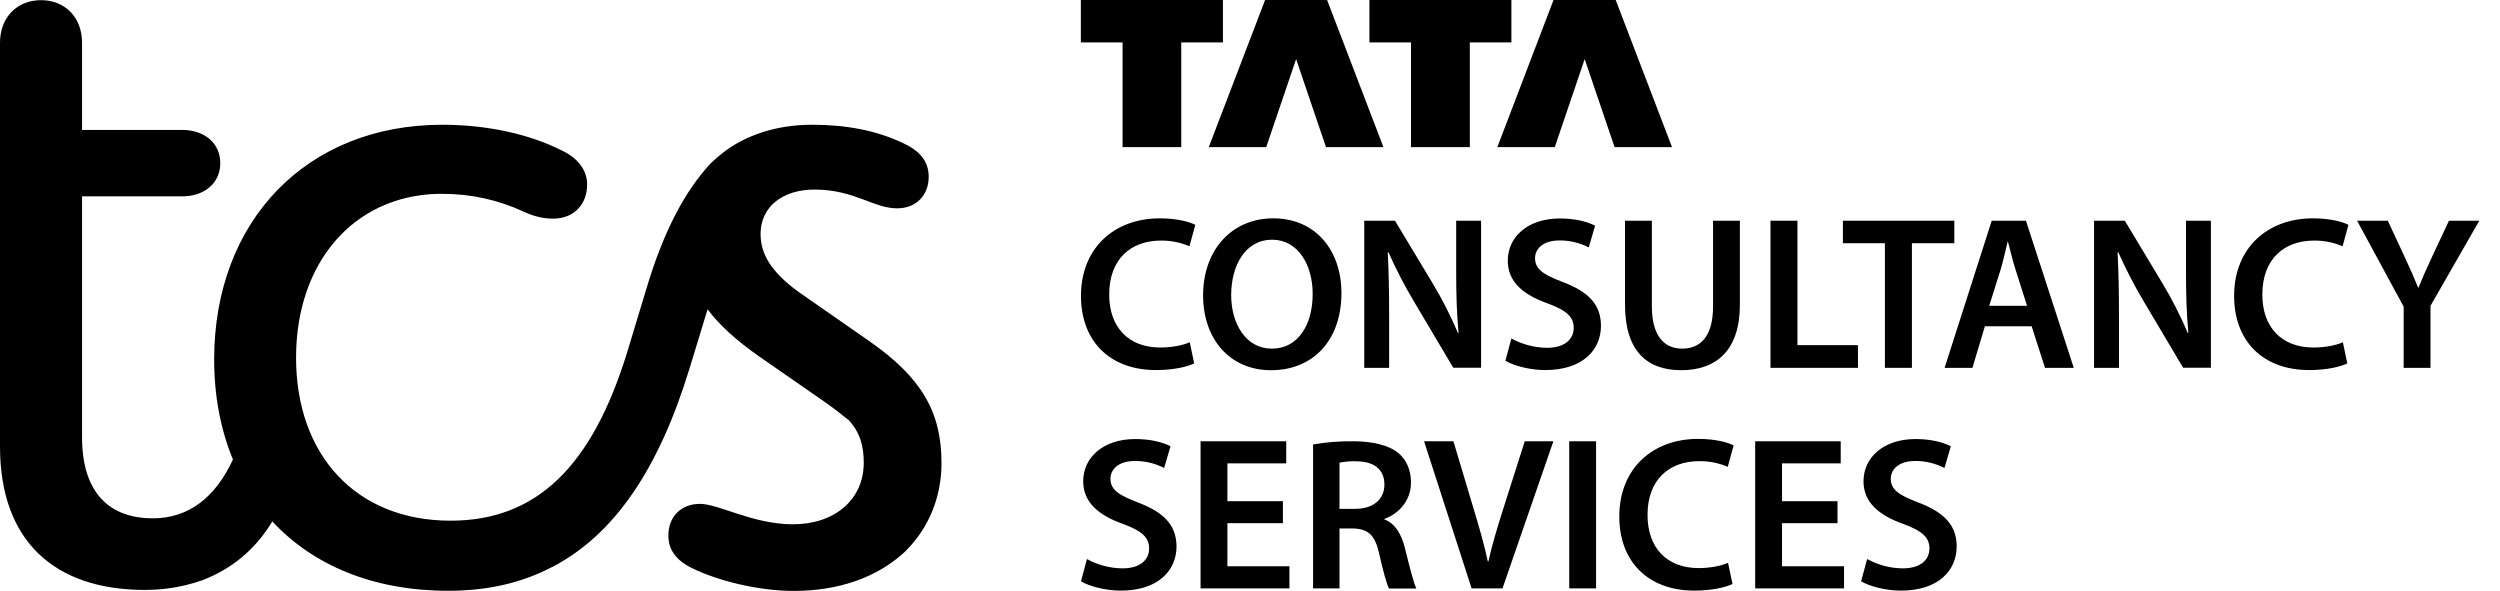
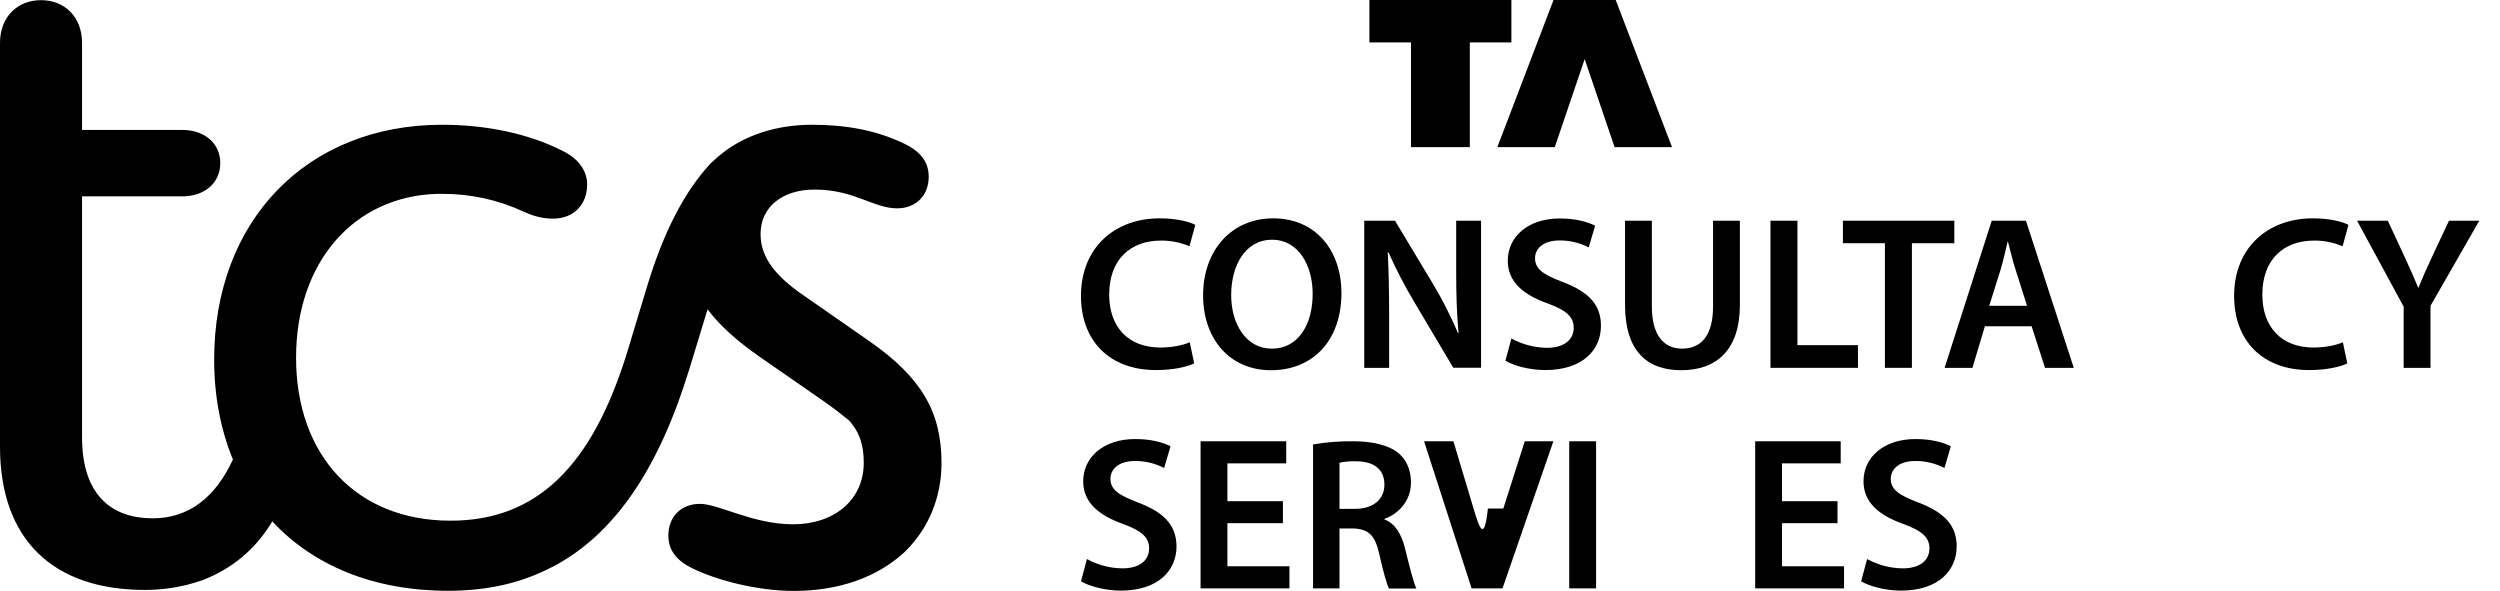
<svg xmlns="http://www.w3.org/2000/svg" width="110" height="26" viewBox="0 0 110 26" fill="none">
-   <path d="M49.393 6.474H51.975V1.866H53.81V0H47.557V1.866H49.393V6.474Z" fill="black" />
-   <path d="M55.713 6.474L57.029 2.601L58.344 6.474H60.871L58.393 0H55.664L53.186 6.474H55.713Z" fill="black" />
  <path d="M62.084 6.474H64.672V1.866H66.501V0H60.254V1.866H62.084V6.474Z" fill="black" />
  <path d="M68.41 6.474L69.726 2.601L71.042 6.474H73.569L71.091 0H68.355L65.883 6.474H68.41Z" fill="black" />
-   <path d="M93.204 11.1C93.547 11.865 93.932 12.611 94.367 13.333L96.056 16.179H97.279V9.711H96.184V11.969C96.184 12.96 96.209 13.792 96.288 14.649L96.264 14.655C95.945 13.908 95.578 13.18 95.162 12.489L93.492 9.711H92.139V16.185H93.235V13.866C93.235 12.801 93.216 11.95 93.174 11.106L93.204 11.1Z" fill="black" />
  <path d="M87.336 14.355H89.392L89.98 16.185H91.246L89.141 9.711H87.636L85.562 16.185H86.786L87.336 14.355ZM88.028 11.859C88.144 11.473 88.242 11.026 88.334 10.641H88.352C88.45 11.014 88.554 11.455 88.683 11.859L89.19 13.456H87.526L88.028 11.859Z" fill="black" />
  <path d="M68.068 15.304C67.523 15.297 66.985 15.157 66.501 14.894L66.238 15.873C66.593 16.087 67.303 16.283 67.988 16.283C69.659 16.283 70.442 15.377 70.442 14.337C70.442 13.407 69.904 12.844 68.778 12.415C67.915 12.085 67.542 11.852 67.542 11.357C67.542 10.977 67.86 10.58 68.612 10.58C69.059 10.574 69.506 10.684 69.904 10.886L70.185 9.931C69.849 9.76 69.335 9.613 68.631 9.613C67.23 9.613 66.342 10.415 66.342 11.473C66.342 12.403 67.028 12.972 68.099 13.352C68.918 13.651 69.243 13.939 69.243 14.422C69.243 14.949 68.82 15.304 68.068 15.304Z" fill="black" />
  <path d="M51.075 10.586C51.51 10.58 51.938 10.665 52.336 10.837L52.593 9.894C52.354 9.766 51.803 9.607 51.026 9.607C49.05 9.607 47.563 10.892 47.563 13.021C47.563 14.992 48.811 16.283 50.867 16.283C51.65 16.283 52.268 16.13 52.544 15.989L52.348 15.059C52.036 15.2 51.54 15.291 51.057 15.291C49.637 15.291 48.805 14.386 48.805 12.96C48.805 11.406 49.753 10.586 51.075 10.586Z" fill="black" />
  <path d="M84.124 16.185V10.702H85.99V9.711H81.088V10.702H82.936V16.185H84.124Z" fill="black" />
  <path d="M107.755 9.711L106.978 11.369C106.758 11.84 106.581 12.238 106.415 12.654H106.397C106.22 12.213 106.054 11.846 105.834 11.369L105.063 9.711H103.711L105.761 13.492V16.185H106.942V13.456L109.089 9.711H107.755Z" fill="black" />
  <path d="M56.02 9.607C54.19 9.607 52.936 11.008 52.936 12.997C52.936 14.894 54.092 16.289 55.922 16.289H55.934C57.709 16.289 59.024 15.047 59.024 12.88C59.018 11.033 57.904 9.607 56.02 9.607ZM55.971 15.34H55.958C54.826 15.34 54.166 14.251 54.172 12.966C54.178 11.681 54.79 10.549 55.971 10.549C57.152 10.549 57.757 11.706 57.757 12.923C57.764 14.282 57.115 15.34 55.971 15.34Z" fill="black" />
  <path d="M101.814 10.586C102.248 10.58 102.676 10.665 103.074 10.837L103.331 9.894C103.093 9.766 102.542 9.607 101.765 9.607C99.788 9.607 98.301 10.892 98.301 13.021C98.301 14.992 99.55 16.283 101.606 16.283C102.389 16.283 103.007 16.13 103.282 15.989L103.086 15.059C102.774 15.2 102.279 15.291 101.795 15.291C100.376 15.291 99.543 14.386 99.543 12.96C99.543 11.406 100.492 10.586 101.814 10.586Z" fill="black" />
  <path d="M79.088 9.711H77.901V16.185H81.75V15.187H79.088V9.711Z" fill="black" />
  <path d="M76.555 13.407V9.711H75.374V13.486C75.374 14.753 74.86 15.34 74.01 15.34C73.208 15.34 72.682 14.753 72.682 13.486V9.711H71.501V13.413C71.501 15.45 72.474 16.289 73.967 16.289C75.533 16.289 76.555 15.402 76.555 13.407Z" fill="black" />
  <path d="M65.167 9.711H64.072V11.969C64.072 12.96 64.096 13.792 64.176 14.649L64.151 14.655C63.833 13.908 63.466 13.18 63.05 12.489L61.379 9.711H60.027V16.185H61.122V13.866C61.122 12.801 61.104 11.95 61.061 11.106L61.092 11.1C61.434 11.865 61.82 12.611 62.254 13.333L63.943 16.179H65.167V9.711Z" fill="black" />
  <path d="M70.228 19.416H69.046V25.889H70.228V19.416Z" fill="black" />
  <path d="M60.914 22.855V22.83C61.52 22.616 62.083 22.053 62.083 21.227C62.083 20.676 61.881 20.229 61.532 19.936C61.098 19.575 60.352 19.416 59.55 19.416C58.956 19.41 58.357 19.452 57.775 19.556V25.89H58.938V23.252H59.532C60.199 23.271 60.505 23.54 60.688 24.378C60.865 25.174 61.019 25.706 61.116 25.896H62.322C62.193 25.645 62.016 24.91 61.814 24.103C61.649 23.473 61.38 23.032 60.914 22.855ZM59.629 22.389H58.938V20.358C59.177 20.309 59.421 20.291 59.666 20.297C60.425 20.297 60.914 20.627 60.914 21.325C60.914 21.967 60.425 22.389 59.629 22.389Z" fill="black" />
-   <path d="M66.147 22.377C65.896 23.16 65.657 23.956 65.486 24.715H65.467C65.302 23.931 65.076 23.173 64.831 22.359L63.95 19.416H62.659L64.751 25.889H66.11L68.349 19.416H67.089L66.147 22.377Z" fill="black" />
+   <path d="M66.147 22.377H65.467C65.302 23.931 65.076 23.173 64.831 22.359L63.95 19.416H62.659L64.751 25.889H66.11L68.349 19.416H67.089L66.147 22.377Z" fill="black" />
  <path d="M78.409 23.02H80.85V22.053H78.409V20.388H80.991V19.416H77.228V25.889H81.138V24.916H78.409V23.02Z" fill="black" />
-   <path d="M74.762 20.291C75.196 20.284 75.624 20.37 76.022 20.541L76.279 19.599C76.041 19.471 75.49 19.311 74.713 19.311C72.736 19.311 71.249 20.596 71.249 22.726C71.249 24.696 72.498 25.987 74.554 25.987C75.337 25.987 75.955 25.834 76.23 25.694L76.034 24.764C75.722 24.904 75.227 24.996 74.743 24.996C73.324 24.996 72.492 24.09 72.492 22.665C72.485 21.117 73.434 20.291 74.762 20.291Z" fill="black" />
  <path d="M50.096 22.12C49.233 21.79 48.86 21.557 48.86 21.061C48.86 20.682 49.178 20.284 49.931 20.284C50.377 20.278 50.824 20.388 51.222 20.59L51.503 19.636C51.167 19.465 50.653 19.318 49.949 19.318C48.548 19.318 47.661 20.119 47.661 21.178C47.661 22.108 48.346 22.677 49.417 23.056C50.237 23.356 50.561 23.644 50.561 24.127C50.561 24.66 50.139 25.008 49.386 25.008C48.842 25.002 48.303 24.861 47.826 24.598L47.563 25.577C47.918 25.791 48.627 25.987 49.313 25.987C50.983 25.987 51.767 25.082 51.767 24.041C51.76 23.117 51.222 22.548 50.096 22.12Z" fill="black" />
  <path d="M54.006 23.02H56.448V22.053H54.006V20.388H56.594V19.416H52.825V25.889H56.735V24.916H54.006V23.02Z" fill="black" />
  <path d="M84.43 22.12C83.567 21.79 83.194 21.557 83.194 21.061C83.194 20.682 83.512 20.284 84.264 20.284C84.711 20.278 85.158 20.388 85.556 20.59L85.837 19.636C85.501 19.465 84.987 19.318 84.283 19.318C82.882 19.318 81.994 20.119 81.994 21.178C81.994 22.108 82.68 22.677 83.751 23.056C84.57 23.356 84.895 23.644 84.895 24.127C84.895 24.66 84.473 25.008 83.72 25.008C83.169 25.002 82.637 24.861 82.153 24.598L81.89 25.577C82.245 25.791 82.955 25.987 83.64 25.987C85.311 25.987 86.094 25.082 86.094 24.041C86.094 23.117 85.549 22.548 84.43 22.12Z" fill="black" />
  <path d="M38.268 15.023L35.19 12.881C35.154 12.857 35.117 12.826 35.08 12.801C33.954 11.969 33.465 11.198 33.465 10.293C33.465 9.093 34.444 8.341 35.833 8.341C37.595 8.341 38.427 9.167 39.474 9.167C40.3 9.167 40.863 8.604 40.863 7.778C40.863 7.178 40.563 6.689 39.773 6.315C38.531 5.716 37.179 5.489 35.717 5.489C34.181 5.489 32.828 5.942 31.849 6.689C31.654 6.841 31.458 7.007 31.28 7.178C31.274 7.184 31.262 7.196 31.256 7.203C30.142 8.402 29.206 10.164 28.465 12.624L27.603 15.475C26.061 20.505 23.625 22.91 19.826 22.91C15.659 22.91 13.027 20.016 13.027 15.739C13.027 11.535 15.567 8.628 19.25 8.53C19.318 8.53 19.385 8.53 19.452 8.53C20.701 8.524 21.93 8.793 23.056 9.32C23.546 9.546 23.956 9.62 24.335 9.62C25.235 9.62 25.834 9.014 25.834 8.114C25.834 7.551 25.498 6.988 24.709 6.615C23.283 5.899 21.441 5.489 19.452 5.489C13.517 5.489 9.423 9.693 9.423 15.818C9.423 17.433 9.711 18.914 10.249 20.218C9.466 21.913 8.279 22.806 6.725 22.806C4.846 22.806 3.61 21.717 3.61 19.239V8.64H8.004C9.019 8.64 9.692 8.041 9.692 7.178C9.692 6.315 9.019 5.716 8.004 5.716H3.61V1.885C3.61 0.759 2.858 0.007 1.805 0.007C0.753 0.007 0 0.759 0 1.885V9.32V19.648C0 23.779 2.368 25.957 6.382 25.957C7.22 25.957 8.053 25.823 8.848 25.547C8.854 25.547 8.854 25.547 8.86 25.547C10.176 25.052 11.235 24.189 11.981 22.941C13.768 24.868 16.417 25.994 19.715 25.994C21.441 25.994 22.94 25.657 24.292 24.948H24.299C27.04 23.522 28.992 20.628 30.344 16.197L31.133 13.609C31.66 14.313 32.4 14.98 33.385 15.671L36.2 17.623C36.616 17.911 36.995 18.204 37.35 18.492C37.858 19.049 38.005 19.655 38.005 20.364C38.005 21.98 36.726 23.069 34.891 23.069C33.128 23.069 31.623 22.17 30.797 22.17C29.971 22.17 29.408 22.733 29.408 23.559C29.408 24.158 29.708 24.648 30.497 25.021C31.586 25.547 33.349 26 34.927 26C36.916 26 38.568 25.4 39.737 24.348C39.792 24.299 39.847 24.25 39.896 24.195C40.85 23.228 41.426 21.9 41.426 20.371C41.426 18.107 40.526 16.601 38.268 15.023Z" fill="black" />
</svg>